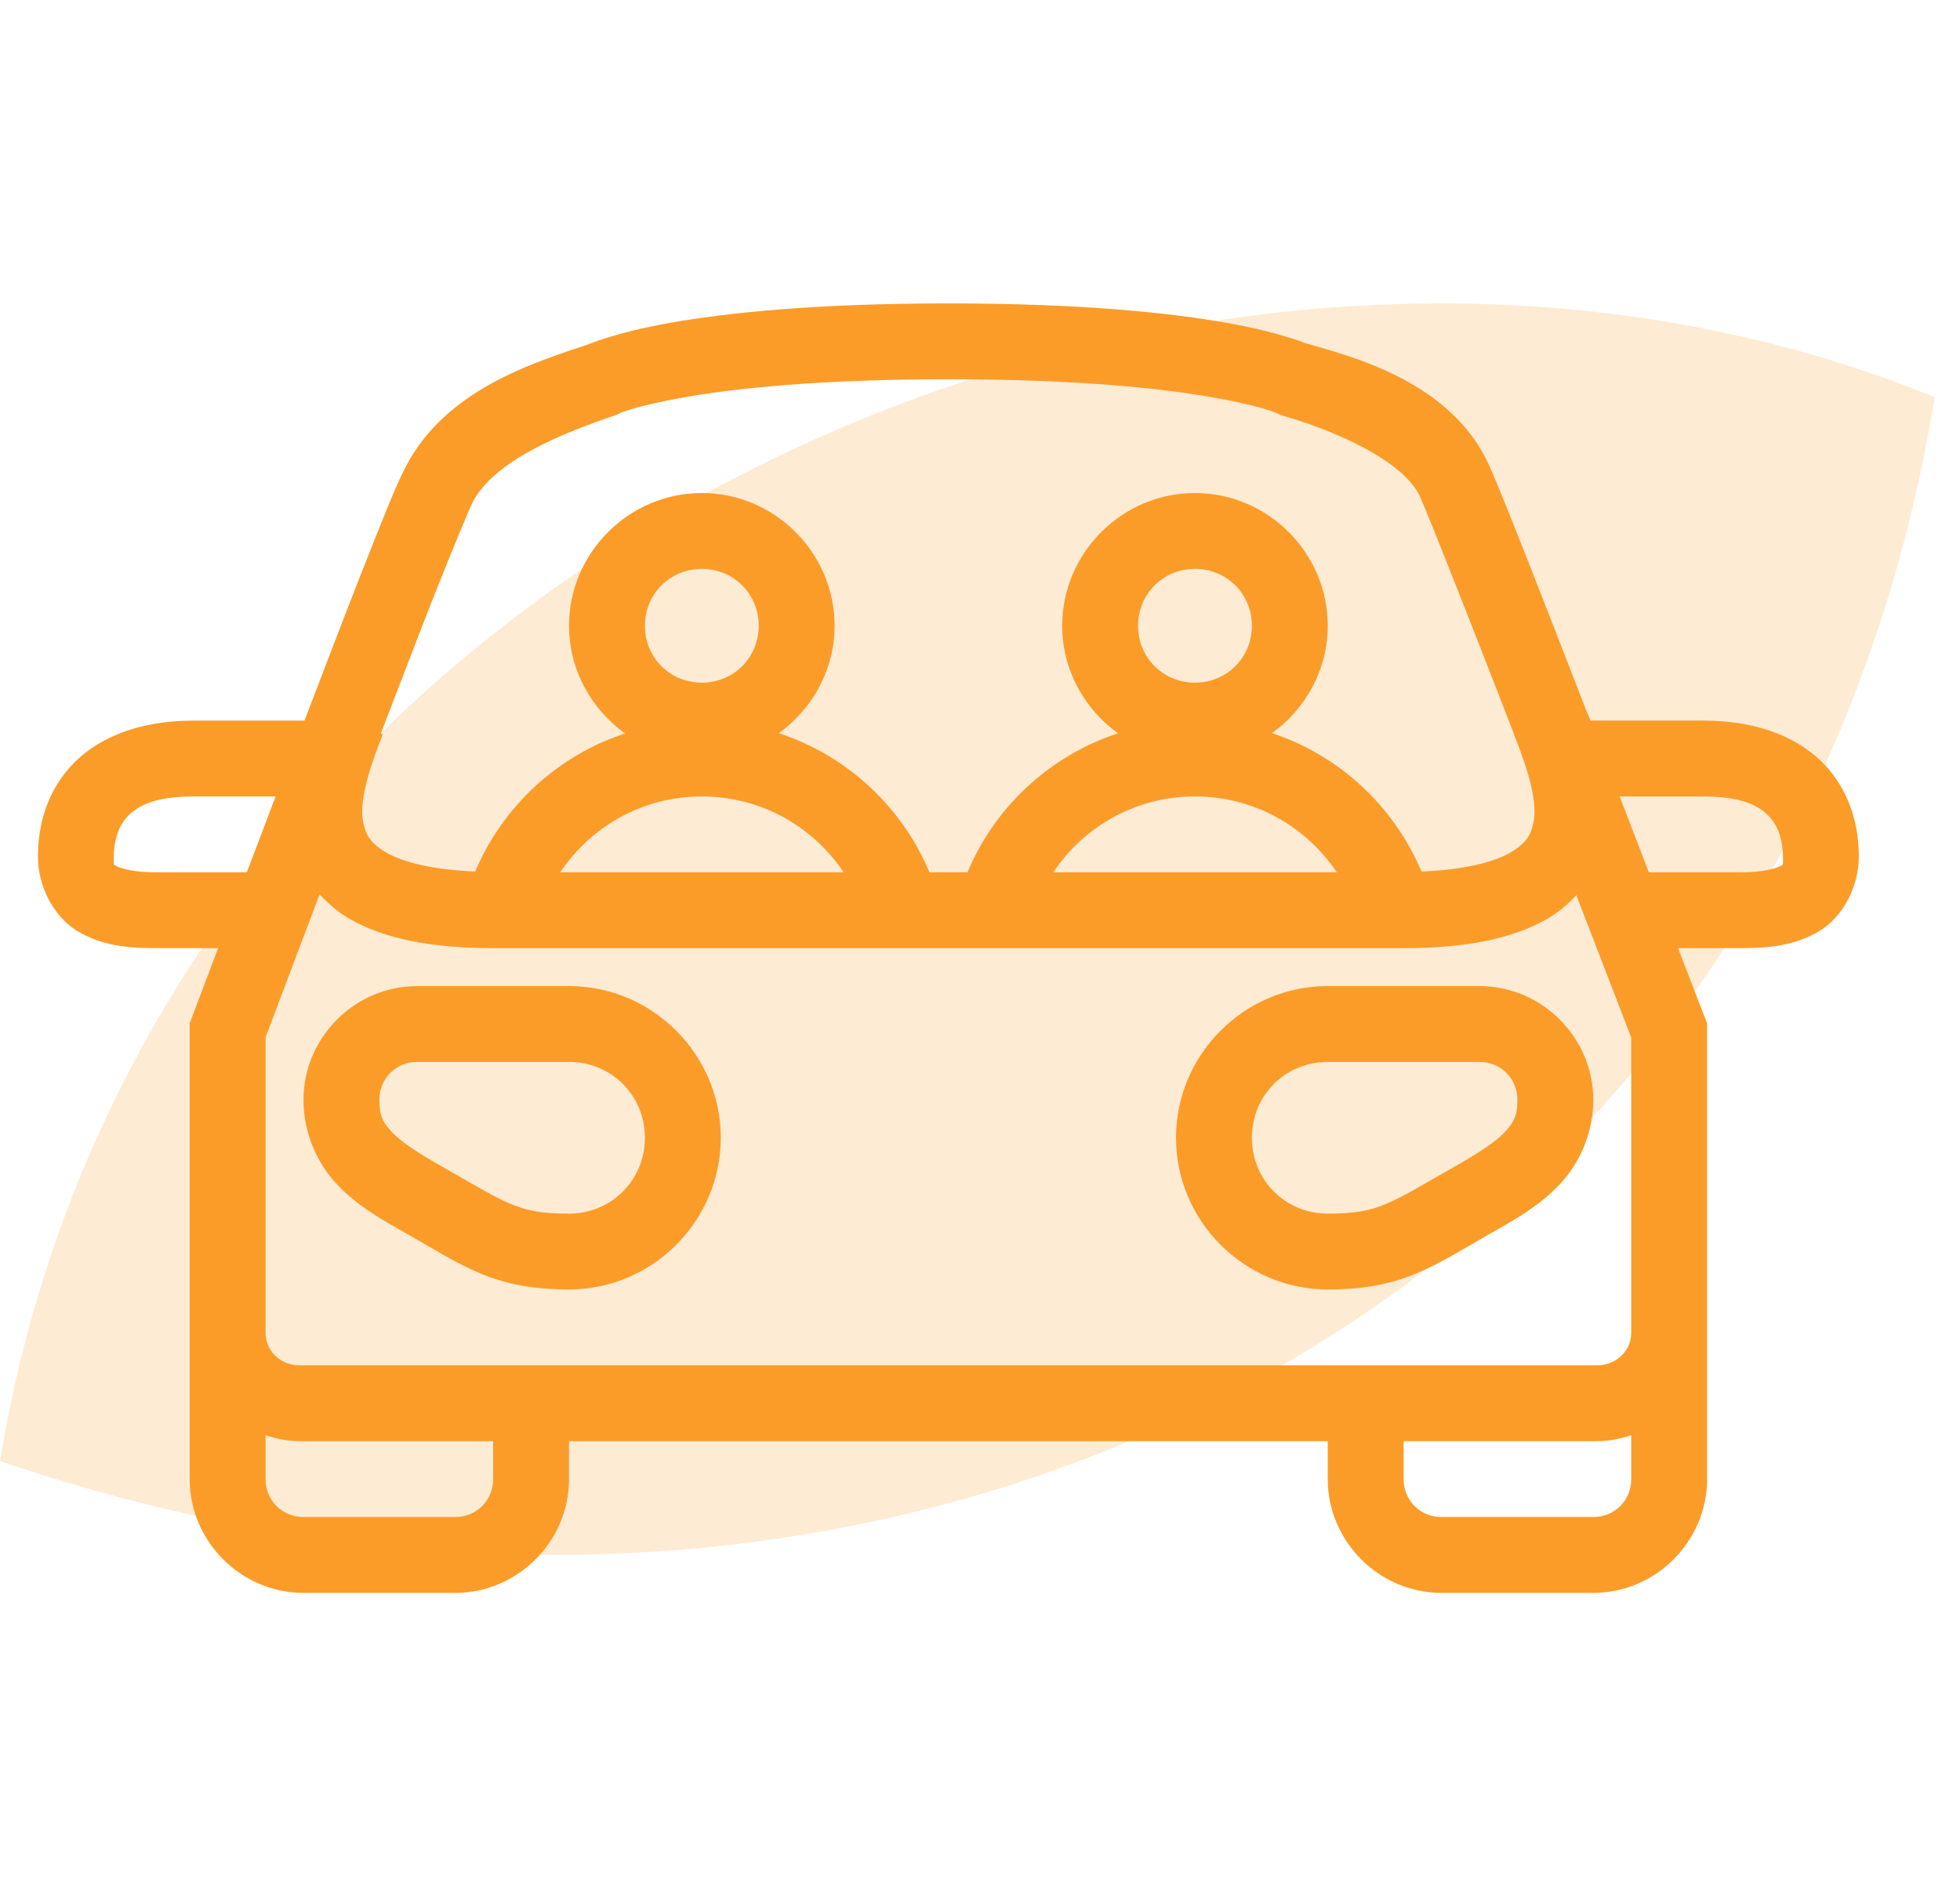
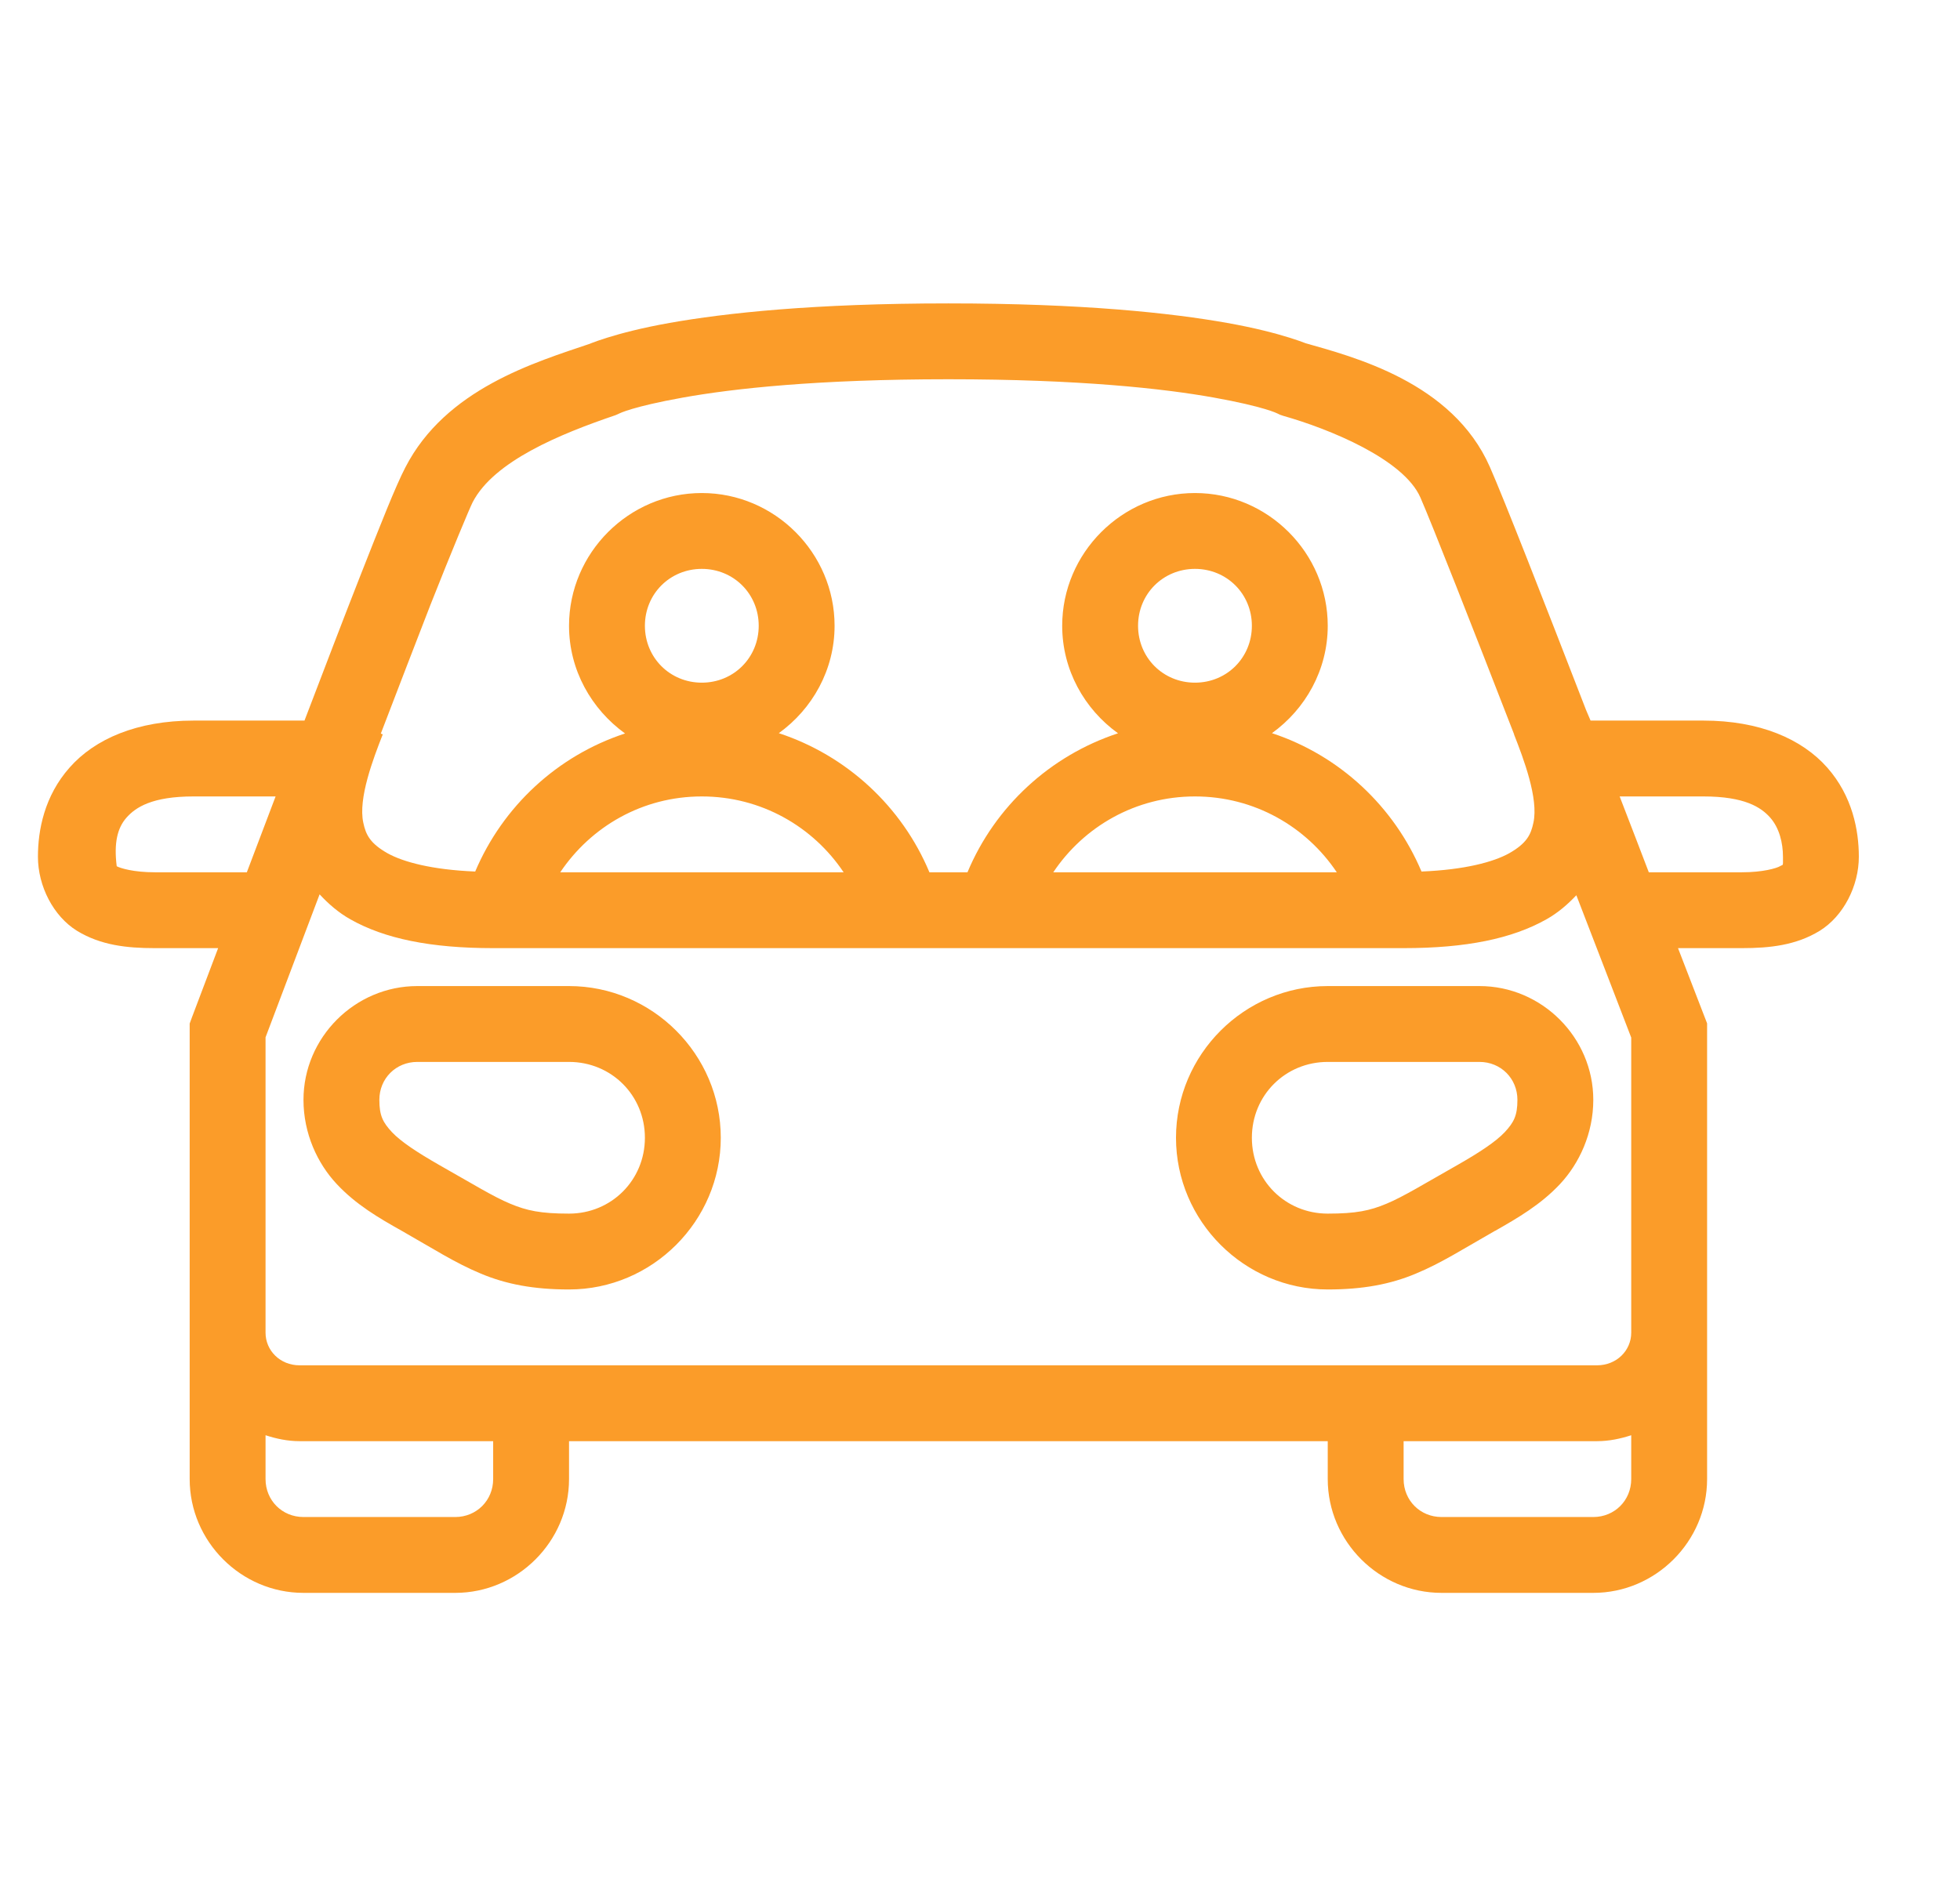
<svg xmlns="http://www.w3.org/2000/svg" width="31" height="30" viewBox="0 0 31 30" fill="none">
-   <path fill-rule="evenodd" clip-rule="evenodd" d="M0 23.116C2.353 8.69 18.836 1.473 30.6 6.284C28.247 20.71 14.124 27.926 0 23.116Z" fill="#FB9C29" fill-opacity="0.2" />
-   <path d="M15 4.8C12.871 4.8 11.472 4.952 10.589 5.109C9.705 5.266 9.281 5.458 9.281 5.458L9.346 5.433C8.461 5.733 7.05 6.15 6.41 7.397C6.257 7.692 6.025 8.28 5.69 9.131C5.432 9.787 5.121 10.603 4.816 11.4H3.061C2.168 11.4 1.5 11.69 1.101 12.143C0.7 12.595 0.6 13.136 0.6 13.554C0.6 14.018 0.843 14.494 1.218 14.726C1.593 14.955 2.006 15 2.449 15H3.45C3.356 15.251 3.037 16.092 3.037 16.092L3 16.193V23.4C3 24.387 3.813 25.2 4.8 25.2H7.2C8.186 25.2 9 24.387 9 23.4V22.8H21V23.4C21 24.387 21.813 25.2 22.8 25.2H25.2C26.186 25.2 27 24.387 27 23.4V16.19L26.96 16.087C26.96 16.087 26.639 15.253 26.54 15H27.55C27.993 15 28.406 14.955 28.781 14.726C29.156 14.494 29.4 14.018 29.4 13.554C29.4 13.136 29.299 12.595 28.9 12.143C28.5 11.69 27.832 11.4 26.941 11.4H25.157C25.122 11.315 25.082 11.229 25.066 11.182C24.415 9.501 23.789 7.898 23.564 7.387C22.973 6.042 21.4 5.644 20.625 5.423L20.718 5.458C20.718 5.458 20.294 5.266 19.41 5.109C18.527 4.952 17.128 4.8 15 4.8ZM15 6C17.072 6 18.403 6.147 19.2 6.29C19.997 6.433 20.203 6.541 20.203 6.541L20.247 6.562L20.297 6.579C21.025 6.785 22.2 7.265 22.465 7.87C22.647 8.285 23.29 9.923 23.948 11.618H23.946C24.096 12 24.337 12.633 24.253 13.015C24.213 13.207 24.145 13.343 23.868 13.5C23.622 13.636 23.172 13.76 22.483 13.788C22.047 12.757 21.189 11.953 20.118 11.599C20.648 11.217 21 10.598 21 9.9C21 8.747 20.053 7.8 18.9 7.8C17.747 7.8 16.8 8.747 16.8 9.9C16.8 10.598 17.151 11.219 17.683 11.601C16.607 11.955 15.736 12.761 15.302 13.8H14.7C14.266 12.761 13.394 11.953 12.318 11.599C12.848 11.217 13.2 10.598 13.2 9.9C13.2 8.747 12.253 7.8 11.1 7.8C9.946 7.8 9 8.747 9 9.9C9 10.601 9.354 11.219 9.886 11.604C8.814 11.955 7.952 12.759 7.516 13.788C6.827 13.76 6.377 13.636 6.131 13.5C5.854 13.343 5.786 13.207 5.746 13.015C5.662 12.633 5.904 12 6.054 11.618L6.023 11.606C6.297 10.894 6.579 10.155 6.808 9.569C7.141 8.726 7.427 8.041 7.476 7.945C7.811 7.298 8.854 6.867 9.733 6.569L9.766 6.555L9.796 6.541C9.796 6.541 10.003 6.433 10.8 6.29C11.597 6.147 12.928 6 15 6ZM11.1 9C11.604 9 12 9.396 12 9.9C12 10.404 11.604 10.8 11.1 10.8C10.596 10.8 10.2 10.404 10.2 9.9C10.2 9.396 10.596 9 11.1 9ZM18.9 9C19.404 9 19.8 9.396 19.8 9.9C19.8 10.404 19.404 10.8 18.9 10.8C18.396 10.8 18 10.404 18 9.9C18 9.396 18.396 9 18.9 9ZM3.061 12.6H4.359C4.132 13.197 4.087 13.315 3.904 13.8H2.449C2.114 13.8 1.903 13.736 1.846 13.704C1.793 13.669 1.8 13.72 1.8 13.554C1.8 13.336 1.856 13.099 2.001 12.935C2.146 12.771 2.407 12.6 3.061 12.6ZM11.1 12.6C12.04 12.6 12.86 13.078 13.343 13.8H8.861C9.346 13.078 10.16 12.6 11.1 12.6ZM18.9 12.6C19.84 12.6 20.66 13.078 21.143 13.8H16.659C17.142 13.078 17.96 12.6 18.9 12.6ZM25.617 12.6H26.941C27.593 12.6 27.853 12.771 27.998 12.935C28.143 13.099 28.2 13.336 28.2 13.554C28.2 13.72 28.207 13.669 28.153 13.704C28.096 13.736 27.886 13.8 27.55 13.8H26.078C25.889 13.308 25.851 13.204 25.617 12.6ZM5.055 14.149C5.193 14.297 5.348 14.435 5.543 14.545C6.084 14.85 6.808 15 7.8 15H22.2C23.191 15 23.915 14.85 24.457 14.545C24.644 14.44 24.797 14.306 24.932 14.163C25.284 15.077 25.779 16.357 25.8 16.415V21.084C25.8 21.365 25.57 21.6 25.258 21.6H4.739C4.429 21.6 4.2 21.365 4.2 21.084V16.411C4.221 16.355 4.713 15.056 5.055 14.149ZM6.6 15.6C5.613 15.6 4.8 16.413 4.8 17.4C4.8 17.932 5.02 18.405 5.325 18.731C5.629 19.057 5.993 19.27 6.354 19.472C6.86 19.76 7.204 19.983 7.605 20.149C8.006 20.318 8.444 20.4 9 20.4C10.317 20.4 11.4 19.319 11.4 18C11.4 16.68 10.317 15.6 9 15.6H6.6ZM21 15.6C19.682 15.6 18.6 16.68 18.6 18C18.6 19.319 19.682 20.4 21 20.4C21.555 20.4 21.993 20.318 22.394 20.149C22.795 19.983 23.14 19.76 23.646 19.472H23.648C24.007 19.268 24.37 19.057 24.675 18.731C24.979 18.405 25.2 17.932 25.2 17.4C25.2 16.413 24.386 15.6 23.4 15.6H21ZM6.6 16.8H9C9.67 16.8 10.2 17.329 10.2 18C10.2 18.67 9.67 19.2 9 19.2C8.55 19.2 8.332 19.153 8.069 19.043C7.804 18.933 7.474 18.729 6.944 18.429C6.607 18.236 6.344 18.065 6.199 17.911C6.056 17.756 6 17.651 6 17.4C6 17.062 6.262 16.8 6.6 16.8ZM21 16.8H23.4C23.737 16.8 24 17.062 24 17.4C24 17.651 23.943 17.756 23.8 17.911C23.655 18.065 23.393 18.236 23.055 18.429C22.525 18.729 22.195 18.933 21.93 19.043C21.668 19.153 21.45 19.2 21 19.2C20.329 19.2 19.8 18.67 19.8 18C19.8 17.329 20.329 16.8 21 16.8ZM4.2 22.706C4.371 22.762 4.551 22.8 4.739 22.8H7.8V23.4C7.8 23.737 7.537 24 7.2 24H4.8C4.462 24 4.2 23.737 4.2 23.4V22.706ZM25.8 22.706V23.4C25.8 23.737 25.537 24 25.2 24H22.8C22.462 24 22.2 23.737 22.2 23.4V22.8H25.258C25.448 22.8 25.628 22.762 25.8 22.706Z" fill="#FB9C29" />
+   <path d="M15 4.8C12.871 4.8 11.472 4.952 10.589 5.109C9.705 5.266 9.281 5.458 9.281 5.458L9.346 5.433C8.461 5.733 7.05 6.15 6.41 7.397C6.257 7.692 6.025 8.28 5.69 9.131C5.432 9.787 5.121 10.603 4.816 11.4H3.061C2.168 11.4 1.5 11.69 1.101 12.143C0.7 12.595 0.6 13.136 0.6 13.554C0.6 14.018 0.843 14.494 1.218 14.726C1.593 14.955 2.006 15 2.449 15H3.45C3.356 15.251 3.037 16.092 3.037 16.092L3 16.193V23.4C3 24.387 3.813 25.2 4.8 25.2H7.2C8.186 25.2 9 24.387 9 23.4V22.8H21V23.4C21 24.387 21.813 25.2 22.8 25.2H25.2C26.186 25.2 27 24.387 27 23.4V16.19L26.96 16.087C26.96 16.087 26.639 15.253 26.54 15H27.55C27.993 15 28.406 14.955 28.781 14.726C29.156 14.494 29.4 14.018 29.4 13.554C29.4 13.136 29.299 12.595 28.9 12.143C28.5 11.69 27.832 11.4 26.941 11.4H25.157C25.122 11.315 25.082 11.229 25.066 11.182C24.415 9.501 23.789 7.898 23.564 7.387C22.973 6.042 21.4 5.644 20.625 5.423L20.718 5.458C20.718 5.458 20.294 5.266 19.41 5.109C18.527 4.952 17.128 4.8 15 4.8ZM15 6C17.072 6 18.403 6.147 19.2 6.29C19.997 6.433 20.203 6.541 20.203 6.541L20.247 6.562L20.297 6.579C21.025 6.785 22.2 7.265 22.465 7.87C22.647 8.285 23.29 9.923 23.948 11.618H23.946C24.096 12 24.337 12.633 24.253 13.015C24.213 13.207 24.145 13.343 23.868 13.5C23.622 13.636 23.172 13.76 22.483 13.788C22.047 12.757 21.189 11.953 20.118 11.599C20.648 11.217 21 10.598 21 9.9C21 8.747 20.053 7.8 18.9 7.8C17.747 7.8 16.8 8.747 16.8 9.9C16.8 10.598 17.151 11.219 17.683 11.601C16.607 11.955 15.736 12.761 15.302 13.8H14.7C14.266 12.761 13.394 11.953 12.318 11.599C12.848 11.217 13.2 10.598 13.2 9.9C13.2 8.747 12.253 7.8 11.1 7.8C9.946 7.8 9 8.747 9 9.9C9 10.601 9.354 11.219 9.886 11.604C8.814 11.955 7.952 12.759 7.516 13.788C6.827 13.76 6.377 13.636 6.131 13.5C5.854 13.343 5.786 13.207 5.746 13.015C5.662 12.633 5.904 12 6.054 11.618L6.023 11.606C6.297 10.894 6.579 10.155 6.808 9.569C7.141 8.726 7.427 8.041 7.476 7.945C7.811 7.298 8.854 6.867 9.733 6.569L9.766 6.555L9.796 6.541C9.796 6.541 10.003 6.433 10.8 6.29C11.597 6.147 12.928 6 15 6ZM11.1 9C11.604 9 12 9.396 12 9.9C12 10.404 11.604 10.8 11.1 10.8C10.596 10.8 10.2 10.404 10.2 9.9C10.2 9.396 10.596 9 11.1 9ZM18.9 9C19.404 9 19.8 9.396 19.8 9.9C19.8 10.404 19.404 10.8 18.9 10.8C18.396 10.8 18 10.404 18 9.9C18 9.396 18.396 9 18.9 9ZM3.061 12.6H4.359C4.132 13.197 4.087 13.315 3.904 13.8H2.449C2.114 13.8 1.903 13.736 1.846 13.704C1.8 13.336 1.856 13.099 2.001 12.935C2.146 12.771 2.407 12.6 3.061 12.6ZM11.1 12.6C12.04 12.6 12.86 13.078 13.343 13.8H8.861C9.346 13.078 10.16 12.6 11.1 12.6ZM18.9 12.6C19.84 12.6 20.66 13.078 21.143 13.8H16.659C17.142 13.078 17.96 12.6 18.9 12.6ZM25.617 12.6H26.941C27.593 12.6 27.853 12.771 27.998 12.935C28.143 13.099 28.2 13.336 28.2 13.554C28.2 13.72 28.207 13.669 28.153 13.704C28.096 13.736 27.886 13.8 27.55 13.8H26.078C25.889 13.308 25.851 13.204 25.617 12.6ZM5.055 14.149C5.193 14.297 5.348 14.435 5.543 14.545C6.084 14.85 6.808 15 7.8 15H22.2C23.191 15 23.915 14.85 24.457 14.545C24.644 14.44 24.797 14.306 24.932 14.163C25.284 15.077 25.779 16.357 25.8 16.415V21.084C25.8 21.365 25.57 21.6 25.258 21.6H4.739C4.429 21.6 4.2 21.365 4.2 21.084V16.411C4.221 16.355 4.713 15.056 5.055 14.149ZM6.6 15.6C5.613 15.6 4.8 16.413 4.8 17.4C4.8 17.932 5.02 18.405 5.325 18.731C5.629 19.057 5.993 19.27 6.354 19.472C6.86 19.76 7.204 19.983 7.605 20.149C8.006 20.318 8.444 20.4 9 20.4C10.317 20.4 11.4 19.319 11.4 18C11.4 16.68 10.317 15.6 9 15.6H6.6ZM21 15.6C19.682 15.6 18.6 16.68 18.6 18C18.6 19.319 19.682 20.4 21 20.4C21.555 20.4 21.993 20.318 22.394 20.149C22.795 19.983 23.14 19.76 23.646 19.472H23.648C24.007 19.268 24.37 19.057 24.675 18.731C24.979 18.405 25.2 17.932 25.2 17.4C25.2 16.413 24.386 15.6 23.4 15.6H21ZM6.6 16.8H9C9.67 16.8 10.2 17.329 10.2 18C10.2 18.67 9.67 19.2 9 19.2C8.55 19.2 8.332 19.153 8.069 19.043C7.804 18.933 7.474 18.729 6.944 18.429C6.607 18.236 6.344 18.065 6.199 17.911C6.056 17.756 6 17.651 6 17.4C6 17.062 6.262 16.8 6.6 16.8ZM21 16.8H23.4C23.737 16.8 24 17.062 24 17.4C24 17.651 23.943 17.756 23.8 17.911C23.655 18.065 23.393 18.236 23.055 18.429C22.525 18.729 22.195 18.933 21.93 19.043C21.668 19.153 21.45 19.2 21 19.2C20.329 19.2 19.8 18.67 19.8 18C19.8 17.329 20.329 16.8 21 16.8ZM4.2 22.706C4.371 22.762 4.551 22.8 4.739 22.8H7.8V23.4C7.8 23.737 7.537 24 7.2 24H4.8C4.462 24 4.2 23.737 4.2 23.4V22.706ZM25.8 22.706V23.4C25.8 23.737 25.537 24 25.2 24H22.8C22.462 24 22.2 23.737 22.2 23.4V22.8H25.258C25.448 22.8 25.628 22.762 25.8 22.706Z" fill="#FB9C29" />
</svg>